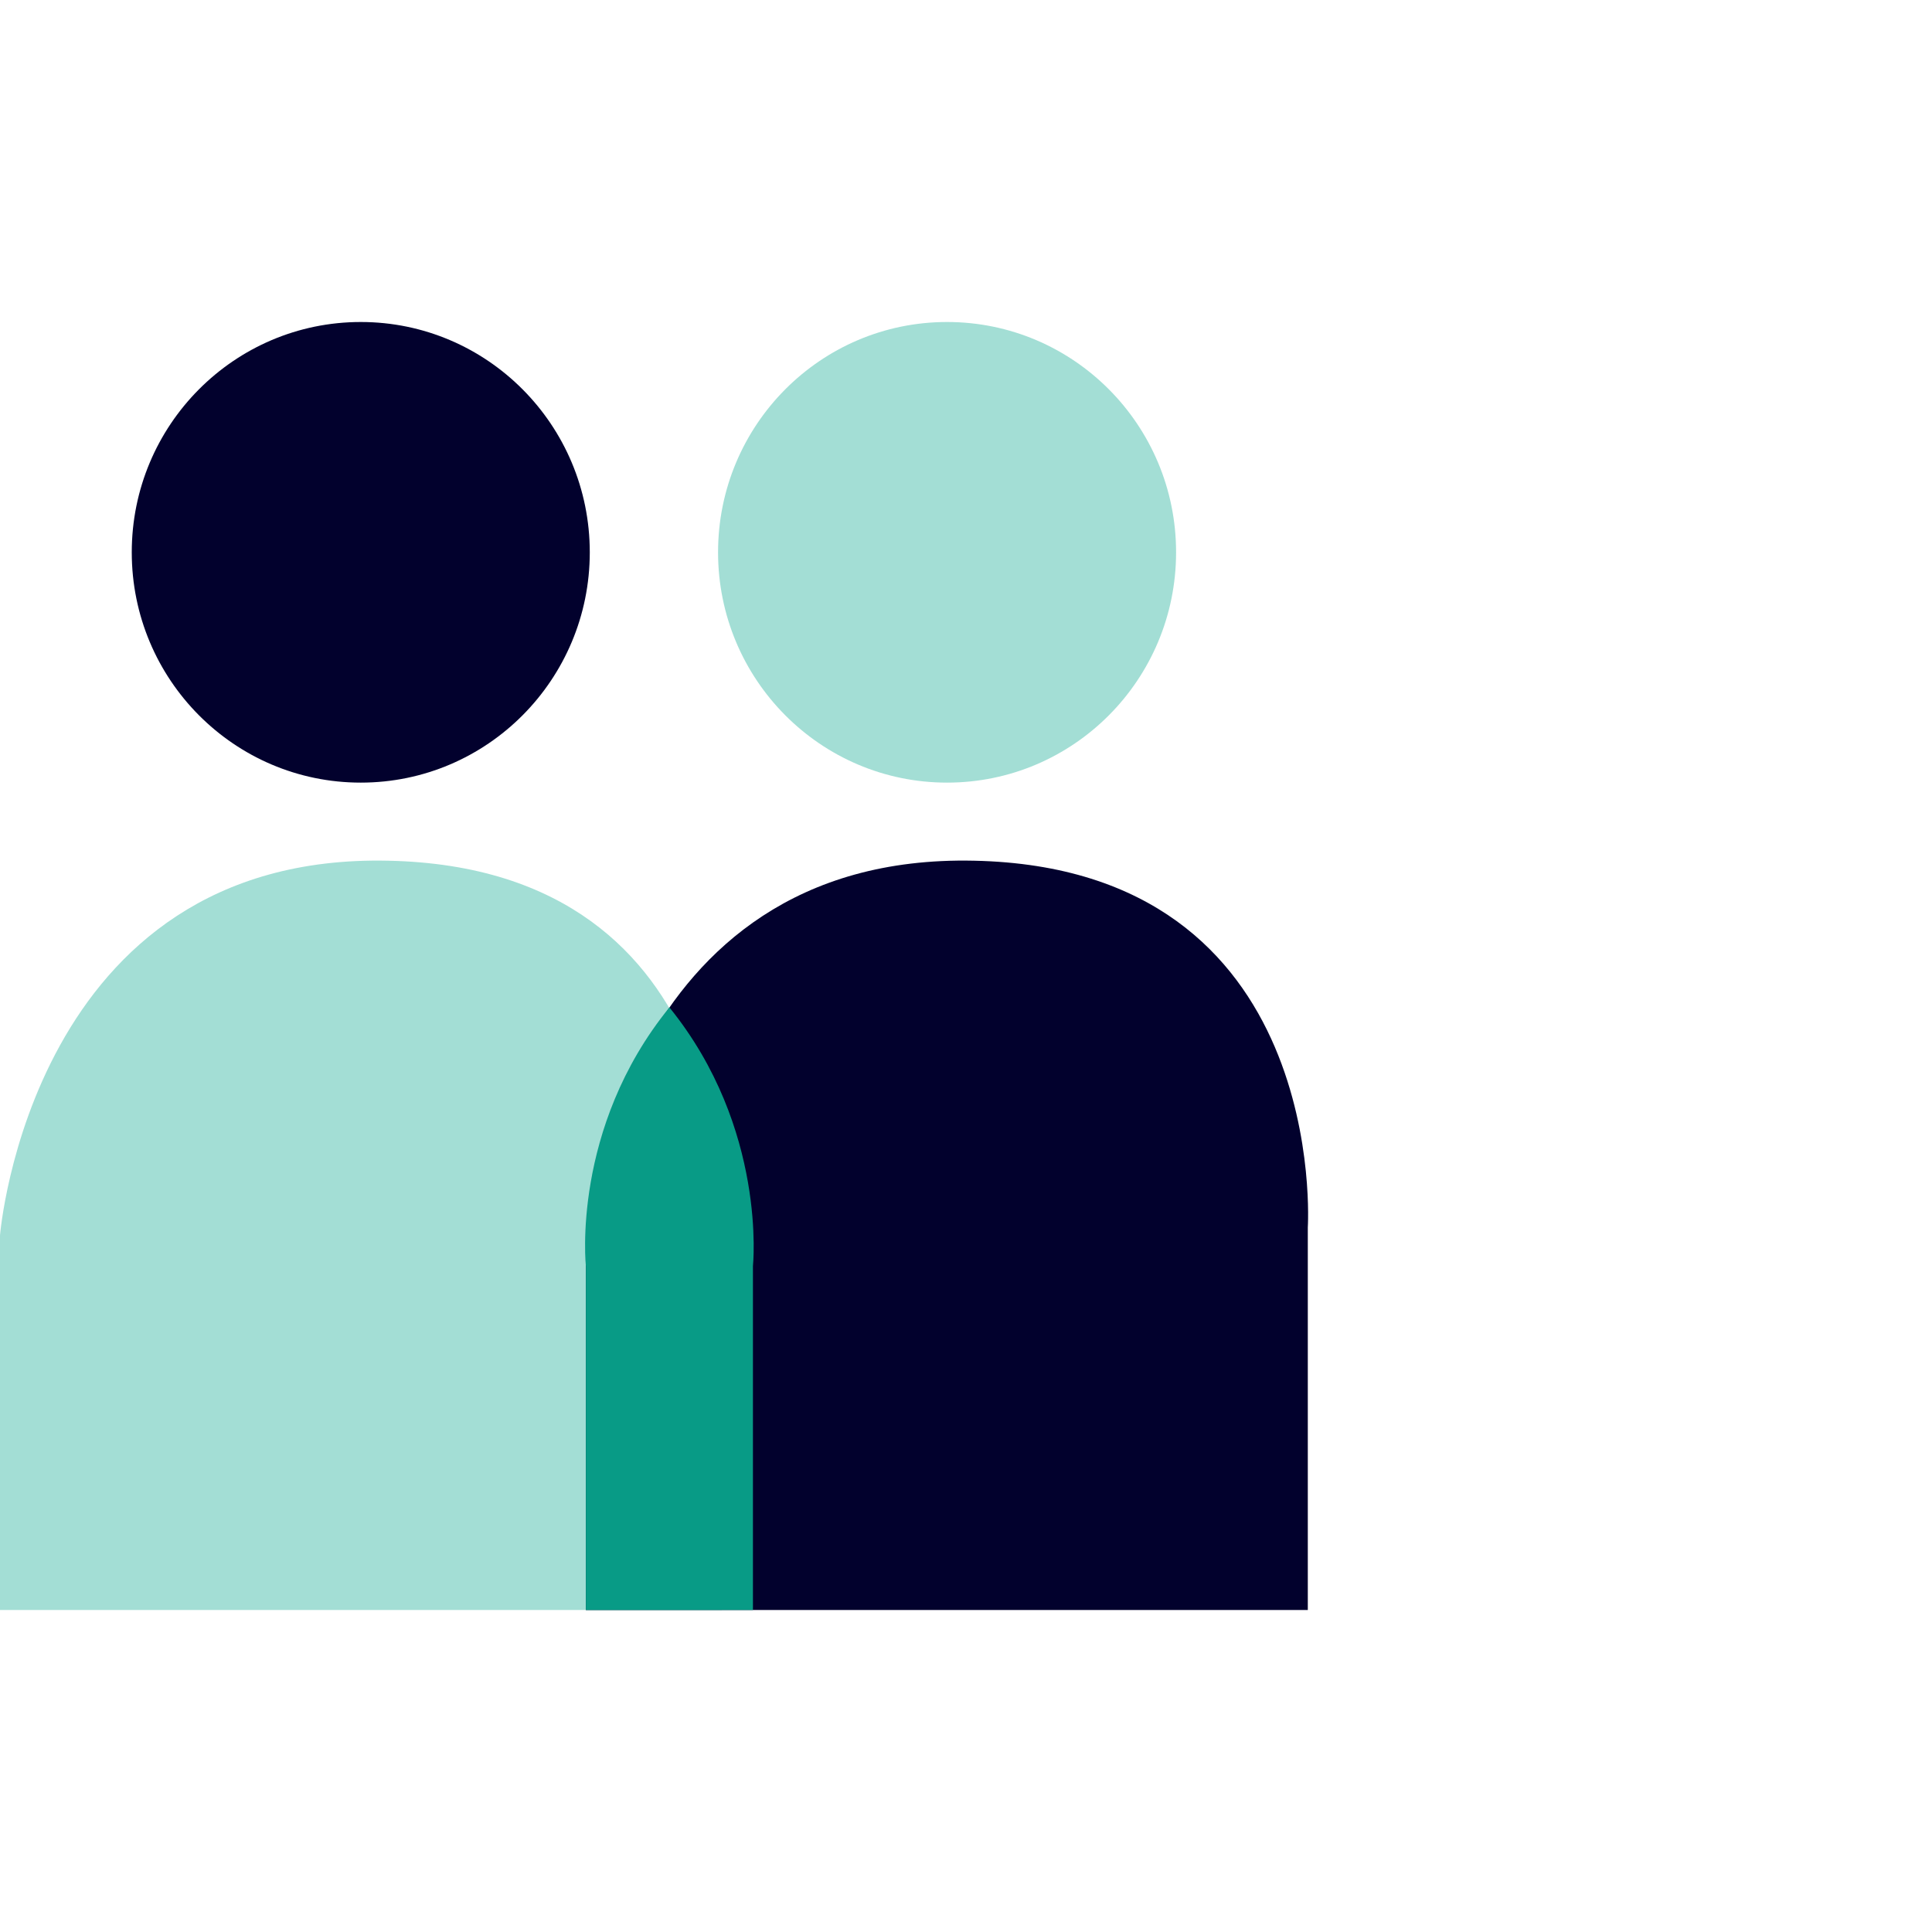
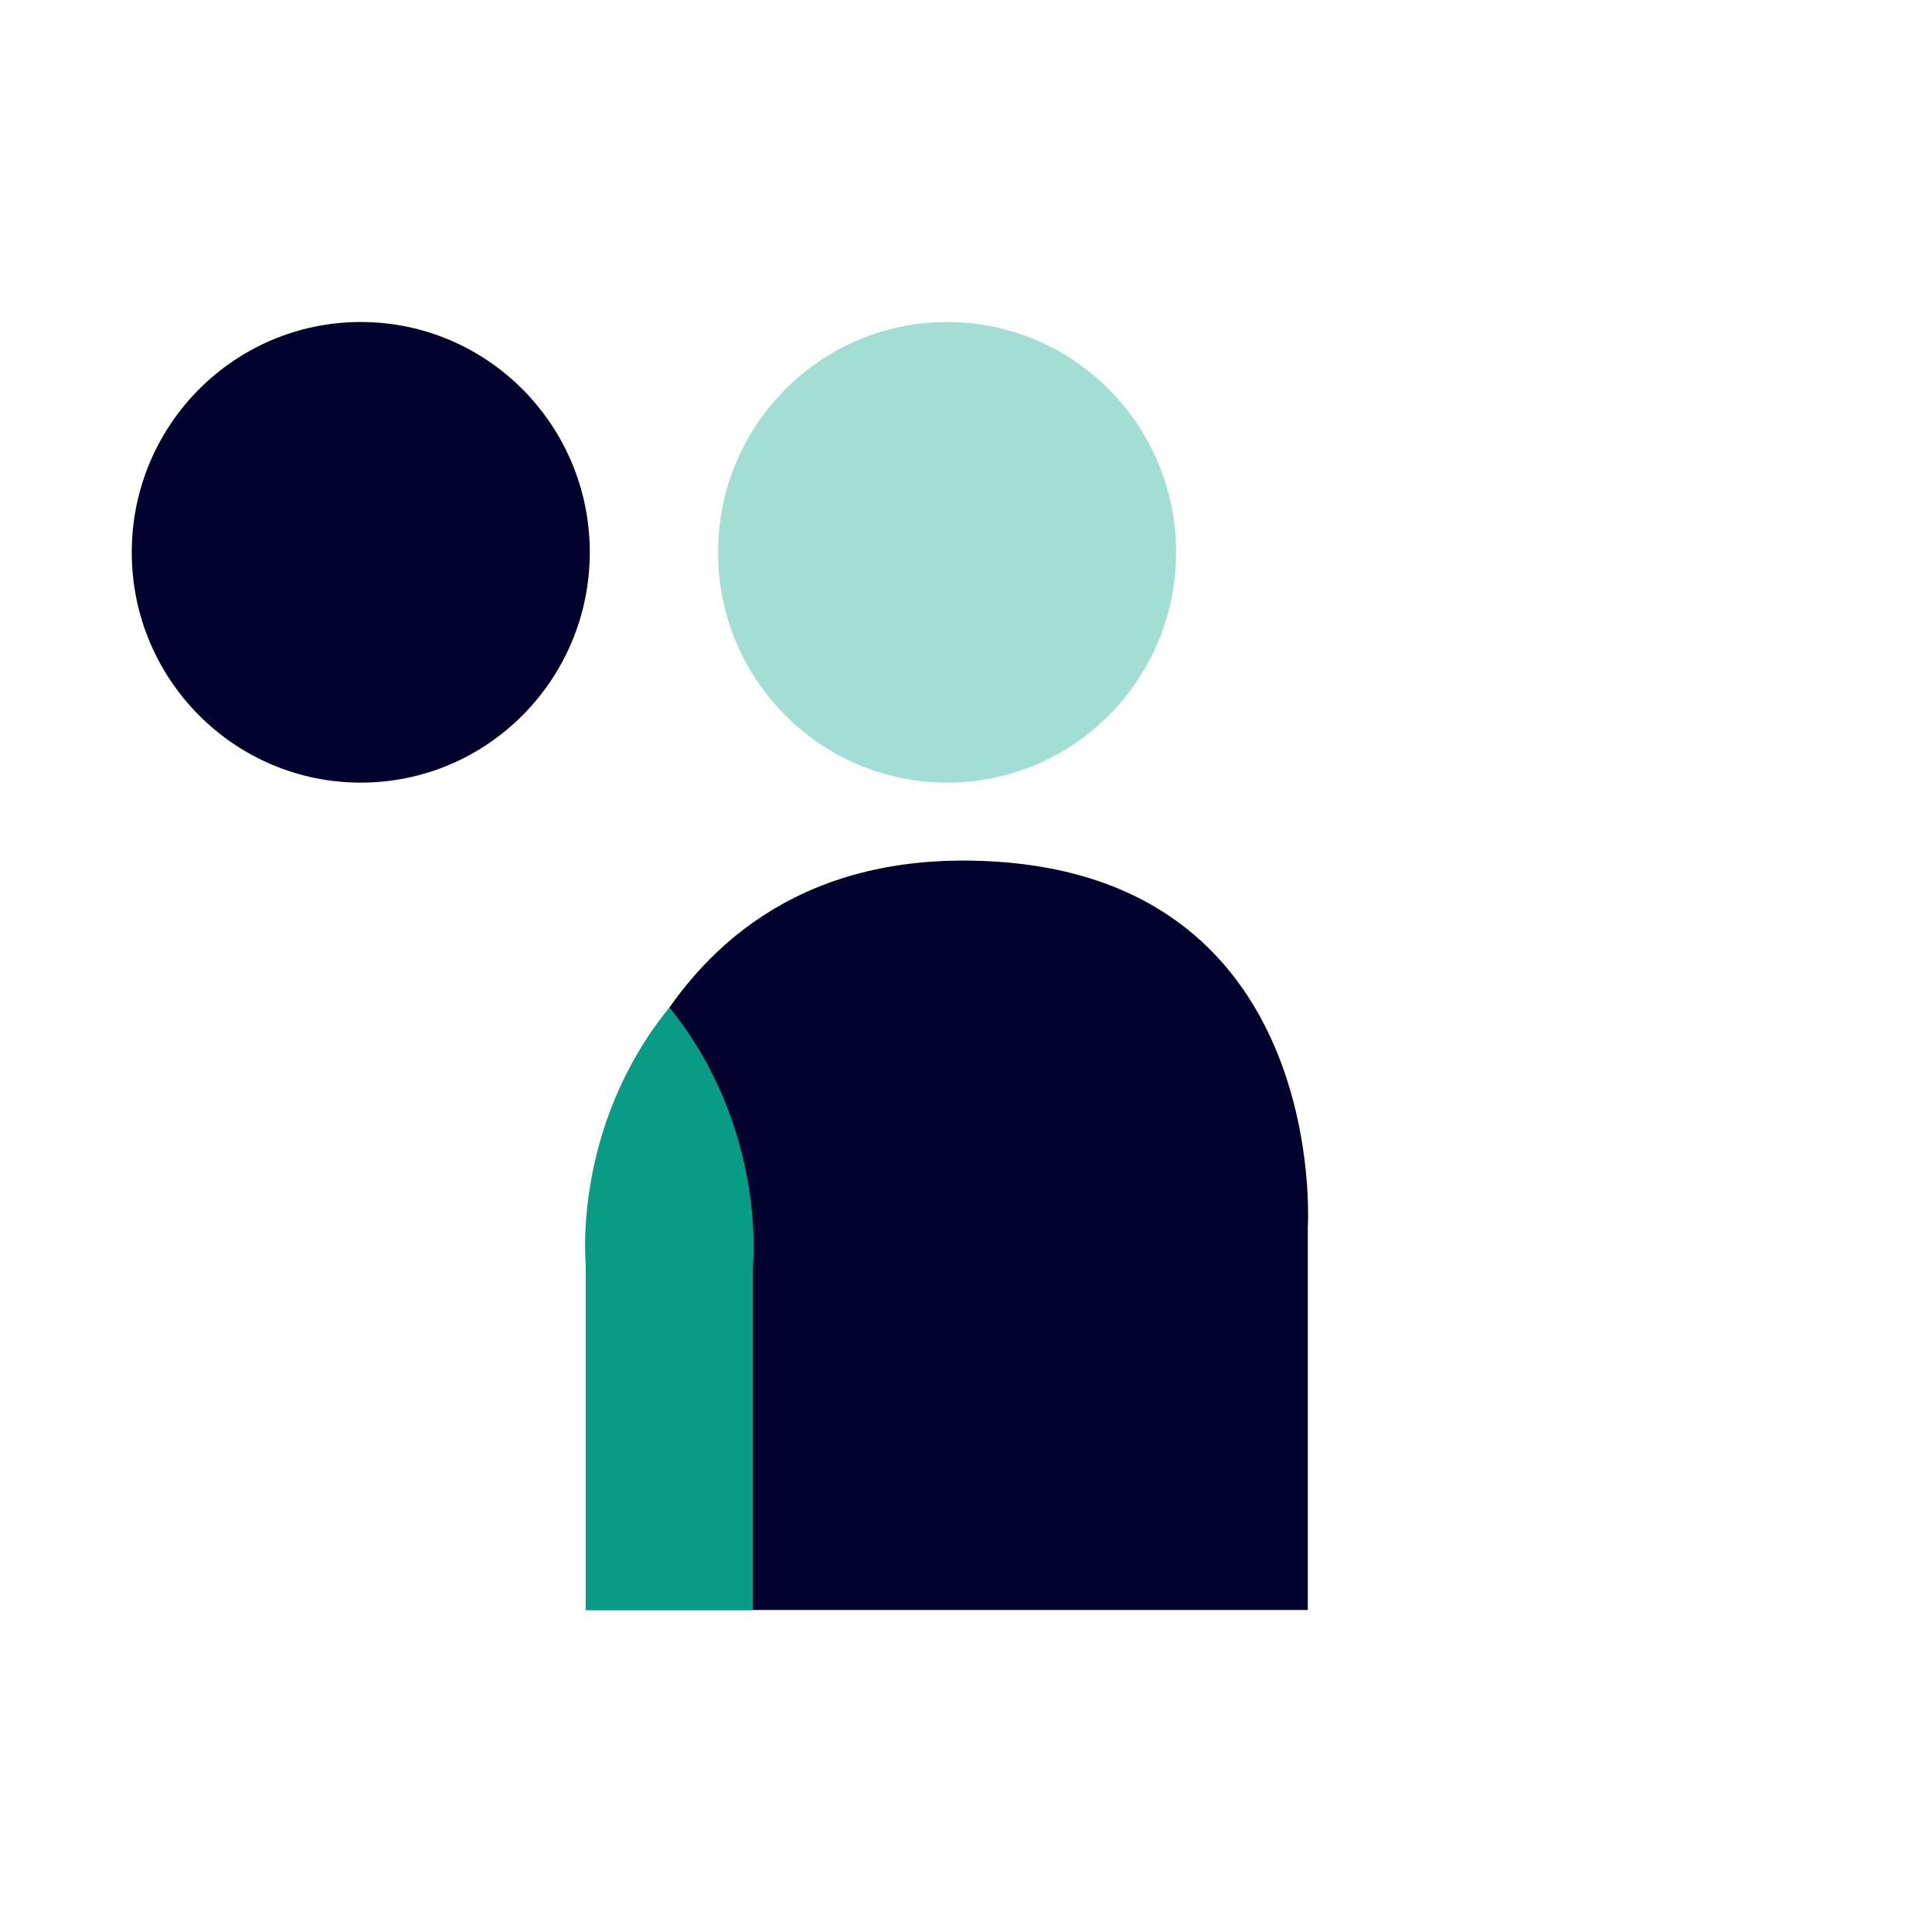
<svg xmlns="http://www.w3.org/2000/svg" width="96" height="96" viewBox="0 0 96 96" fill="none">
  <g id="Icon">
    <g id="Group 55">
-       <path id="Vector" d="M35.873 80V60.992C35.873 60.992 37.023 43.14 19.291 42.768C1.539 42.376 0 61.384 0 61.384V80H35.873Z" fill="#A3DED5" />
      <path id="Vector_2" d="M64.984 80V60.992C64.984 60.992 66.134 43.14 48.402 42.768C30.651 42.376 29.111 61.384 29.111 61.384V80H64.984Z" fill="#02012D" />
      <path id="Vector_3" d="M47.059 38.888C53.344 38.888 58.439 33.764 58.439 27.444C58.439 21.124 53.344 16 47.059 16C40.775 16 35.68 21.124 35.68 27.444C35.68 33.764 40.775 38.888 47.059 38.888Z" fill="#A3DED5" />
      <path id="Vector_4" d="M17.927 38.888C24.211 38.888 29.306 33.764 29.306 27.444C29.306 21.124 24.211 16 17.927 16C11.642 16 6.547 21.124 6.547 27.444C6.547 33.764 11.642 38.888 17.927 38.888Z" fill="#02012D" />
      <path id="Vector_5" d="M33.263 50.058C38.134 56.074 37.413 62.912 37.413 62.912V80H33.808H32.717H29.112V62.912C29.112 62.912 28.372 56.074 33.263 50.058Z" fill="#089B86" />
    </g>
  </g>
</svg>